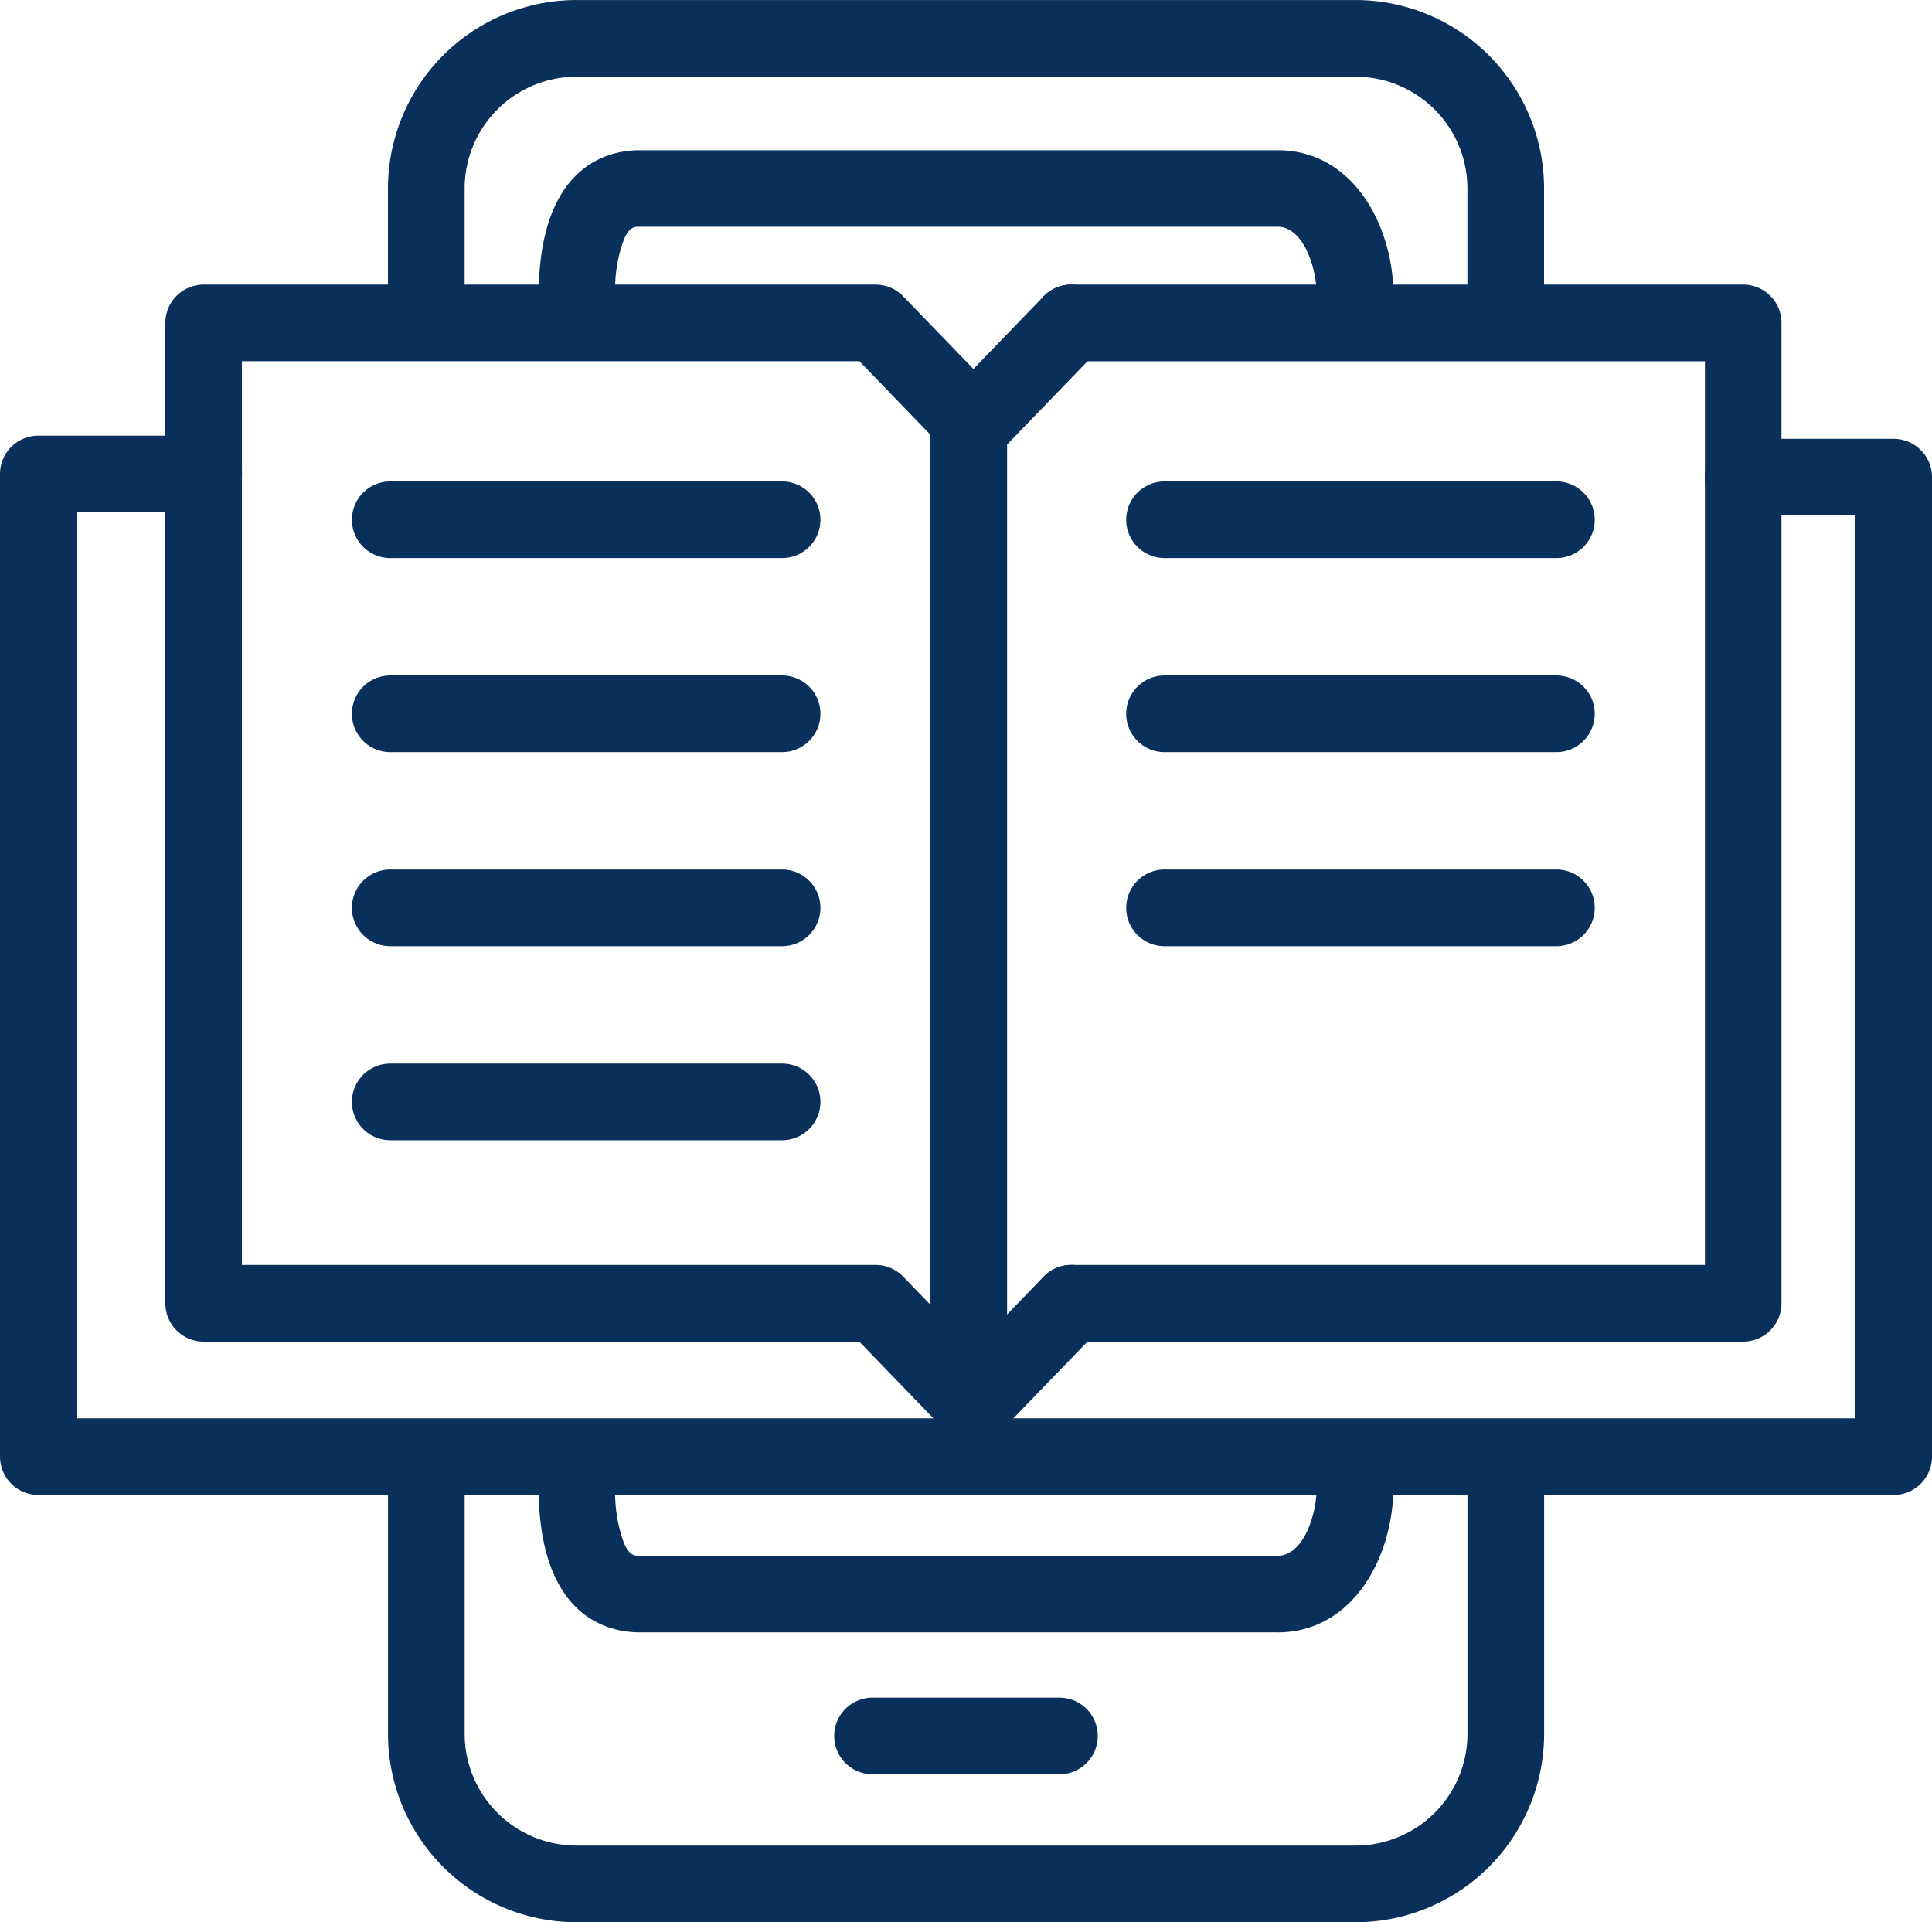
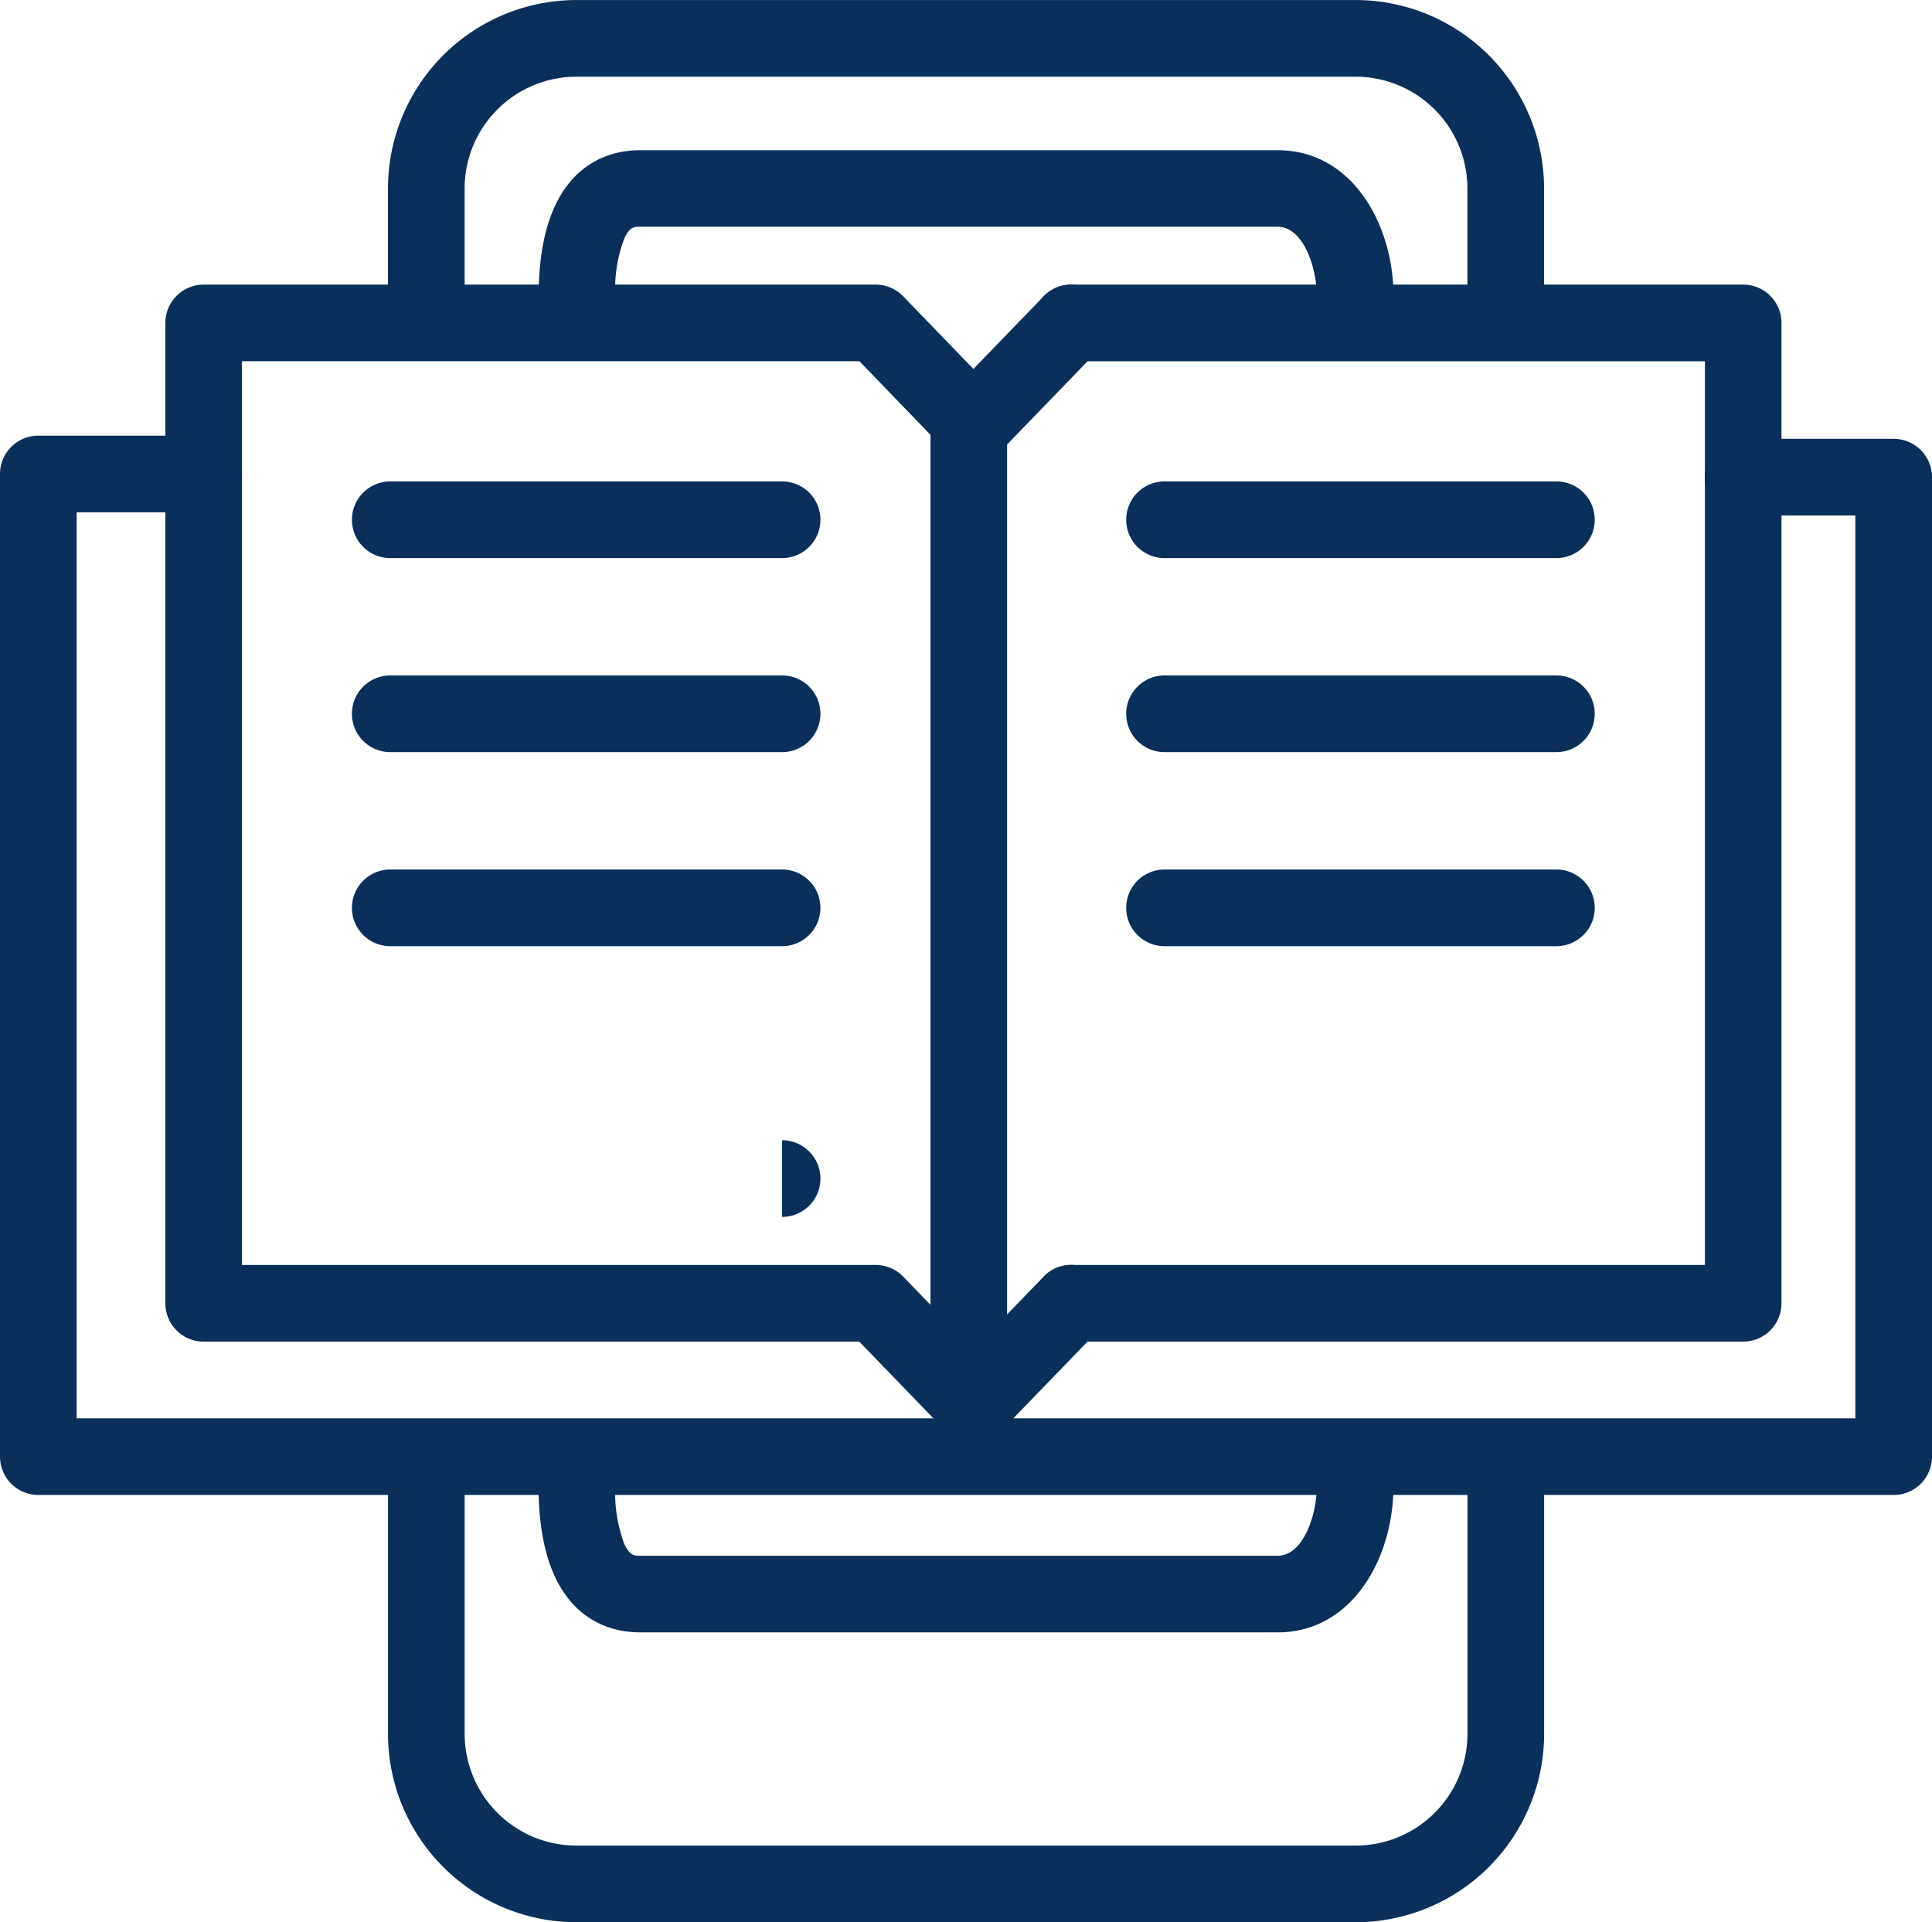
<svg xmlns="http://www.w3.org/2000/svg" id="Group_1296" data-name="Group 1296" width="63" height="62.681" viewBox="0 0 63 62.681">
  <defs>
    <clipPath id="clip-path">
      <rect id="Rectangle_794" data-name="Rectangle 794" width="63" height="62.681" fill="#08305b" />
    </clipPath>
  </defs>
  <g id="Group_1295" data-name="Group 1295" clip-path="url(#clip-path)">
    <path id="Path_3234" data-name="Path 3234" d="M78.317,90.441H65.54a1.25,1.25,0,1,1,0-2.5H78.317a1.25,1.25,0,0,1,0,2.5" transform="translate(-52.814 -72.243)" fill="#08305b" />
    <path id="Path_3235" data-name="Path 3235" d="M78.317,125.889H65.54a1.25,1.25,0,1,1,0-2.5H78.317a1.25,1.25,0,0,1,0,2.5" transform="translate(-52.814 -101.364)" fill="#08305b" />
    <path id="Path_3236" data-name="Path 3236" d="M78.317,161.337H65.54a1.25,1.25,0,1,1,0-2.5H78.317a1.25,1.25,0,1,1,0,2.5" transform="translate(-52.814 -130.484)" fill="#08305b" />
-     <path id="Path_3237" data-name="Path 3237" d="M78.317,196.784H65.54a1.25,1.25,0,1,1,0-2.5H78.317a1.25,1.25,0,1,1,0,2.5" transform="translate(-52.814 -159.603)" fill="#08305b" />
+     <path id="Path_3237" data-name="Path 3237" d="M78.317,196.784H65.54H78.317a1.25,1.25,0,1,1,0,2.5" transform="translate(-52.814 -159.603)" fill="#08305b" />
    <path id="Path_3238" data-name="Path 3238" d="M56.4,89.6a1.25,1.25,0,0,1-.9-.381l-2.669-2.761H31.453a1.25,1.25,0,0,1-1.25-1.25V53.241a1.25,1.25,0,0,1,1.25-1.25H53.363a1.249,1.249,0,0,1,.9.381L57.3,55.514a1.249,1.249,0,0,1,.351.868V88.349A1.25,1.25,0,0,1,56.4,89.6M32.7,83.957H53.363a1.25,1.25,0,0,1,.9.381l.89.92V56.888l-2.318-2.4H32.7Z" transform="translate(-24.811 -42.71)" fill="#08305b" />
    <path id="Path_3239" data-name="Path 3239" d="M172.924,57.632a1.249,1.249,0,0,1-.9-2.118l3.037-3.142a1.25,1.25,0,1,1,1.8,1.737l-3.037,3.142a1.246,1.246,0,0,1-.9.381" transform="translate(-141.029 -42.71)" fill="#08305b" />
    <path id="Path_3240" data-name="Path 3240" d="M172.924,236.706a1.25,1.25,0,0,1-.9-2.118l3.037-3.142a1.25,1.25,0,1,1,1.8,1.737l-3.038,3.142a1.246,1.246,0,0,1-.9.381" transform="translate(-141.029 -189.818)" fill="#08305b" />
    <path id="Path_3241" data-name="Path 3241" d="M211.846,86.457H189.938a1.25,1.25,0,0,1,0-2.5H210.6V54.49H189.938a1.25,1.25,0,0,1,0-2.5h21.909a1.25,1.25,0,0,1,1.25,1.25V85.207a1.25,1.25,0,0,1-1.25,1.25" transform="translate(-155.005 -42.71)" fill="#08305b" />
    <path id="Path_3242" data-name="Path 3242" d="M61.75,114.121H1.25A1.25,1.25,0,0,1,0,112.872V80.83a1.25,1.25,0,0,1,1.25-1.25H6.641a1.25,1.25,0,1,1,0,2.5H2.5v29.543h58V82.183h-3.66a1.25,1.25,0,1,1,0-2.5h4.91A1.25,1.25,0,0,1,63,80.934v31.938a1.25,1.25,0,0,1-1.25,1.25" transform="translate(0 -65.374)" fill="#08305b" />
    <path id="Path_3243" data-name="Path 3243" d="M219.782,90.441H207a1.25,1.25,0,1,1,0-2.5h12.778a1.25,1.25,0,1,1,0,2.5" transform="translate(-169.026 -72.243)" fill="#08305b" />
    <path id="Path_3244" data-name="Path 3244" d="M219.782,125.889H207a1.25,1.25,0,1,1,0-2.5h12.778a1.25,1.25,0,1,1,0,2.5" transform="translate(-169.026 -101.364)" fill="#08305b" />
    <path id="Path_3245" data-name="Path 3245" d="M219.782,161.337H207a1.25,1.25,0,1,1,0-2.5h12.778a1.25,1.25,0,1,1,0,2.5" transform="translate(-169.026 -130.484)" fill="#08305b" />
    <path id="Path_3246" data-name="Path 3246" d="M125.008,33.424a1.25,1.25,0,0,1-1.25-1.25c0-.947-.445-2.259-1.28-2.259H101.672c-.16,0-.325,0-.5.4a4.615,4.615,0,0,0-.287,1.863,1.25,1.25,0,1,1-2.5,0c0-4.294,2.3-4.758,3.29-4.758h20.807c2.455,0,3.779,2.451,3.779,4.758a1.25,1.25,0,0,1-1.25,1.25" transform="translate(-80.82 -22.522)" fill="#08305b" />
    <path id="Path_3247" data-name="Path 3247" d="M122.478,270.526H101.672c-.989,0-3.29-.464-3.29-4.758a1.25,1.25,0,1,1,2.5,0,4.835,4.835,0,0,0,.289,1.861c.181.4.344.4.5.4h20.807c.835,0,1.28-1.312,1.28-2.259a1.25,1.25,0,1,1,2.5,0c0,2.307-1.325,4.758-3.779,4.758" transform="translate(-80.82 -217.299)" fill="#08305b" />
-     <path id="Path_3248" data-name="Path 3248" d="M159.733,312.606h-6.094a1.25,1.25,0,0,1,0-2.5h6.094a1.25,1.25,0,1,1,0,2.5" transform="translate(-125.186 -254.75)" fill="#08305b" />
    <path id="Path_3249" data-name="Path 3249" d="M102.428,277.8H77.016a6.15,6.15,0,0,1-6.143-6.143v-8.543a1.25,1.25,0,1,1,2.5,0v8.543a3.648,3.648,0,0,0,3.644,3.644h25.412a3.648,3.648,0,0,0,3.644-3.644v-8.145a1.25,1.25,0,0,1,2.5,0v8.145a6.15,6.15,0,0,1-6.143,6.143" transform="translate(-58.221 -215.12)" fill="#08305b" />
    <path id="Path_3250" data-name="Path 3250" d="M107.321,10.724a1.25,1.25,0,0,1-1.25-1.25V6.142A3.648,3.648,0,0,0,102.428,2.5H77.016a3.648,3.648,0,0,0-3.644,3.644V9.474a1.25,1.25,0,1,1-2.5,0V6.142A6.15,6.15,0,0,1,77.016,0h25.412a6.15,6.15,0,0,1,6.143,6.143V9.474a1.25,1.25,0,0,1-1.25,1.25" transform="translate(-58.221 0.001)" fill="#08305b" />
  </g>
</svg>